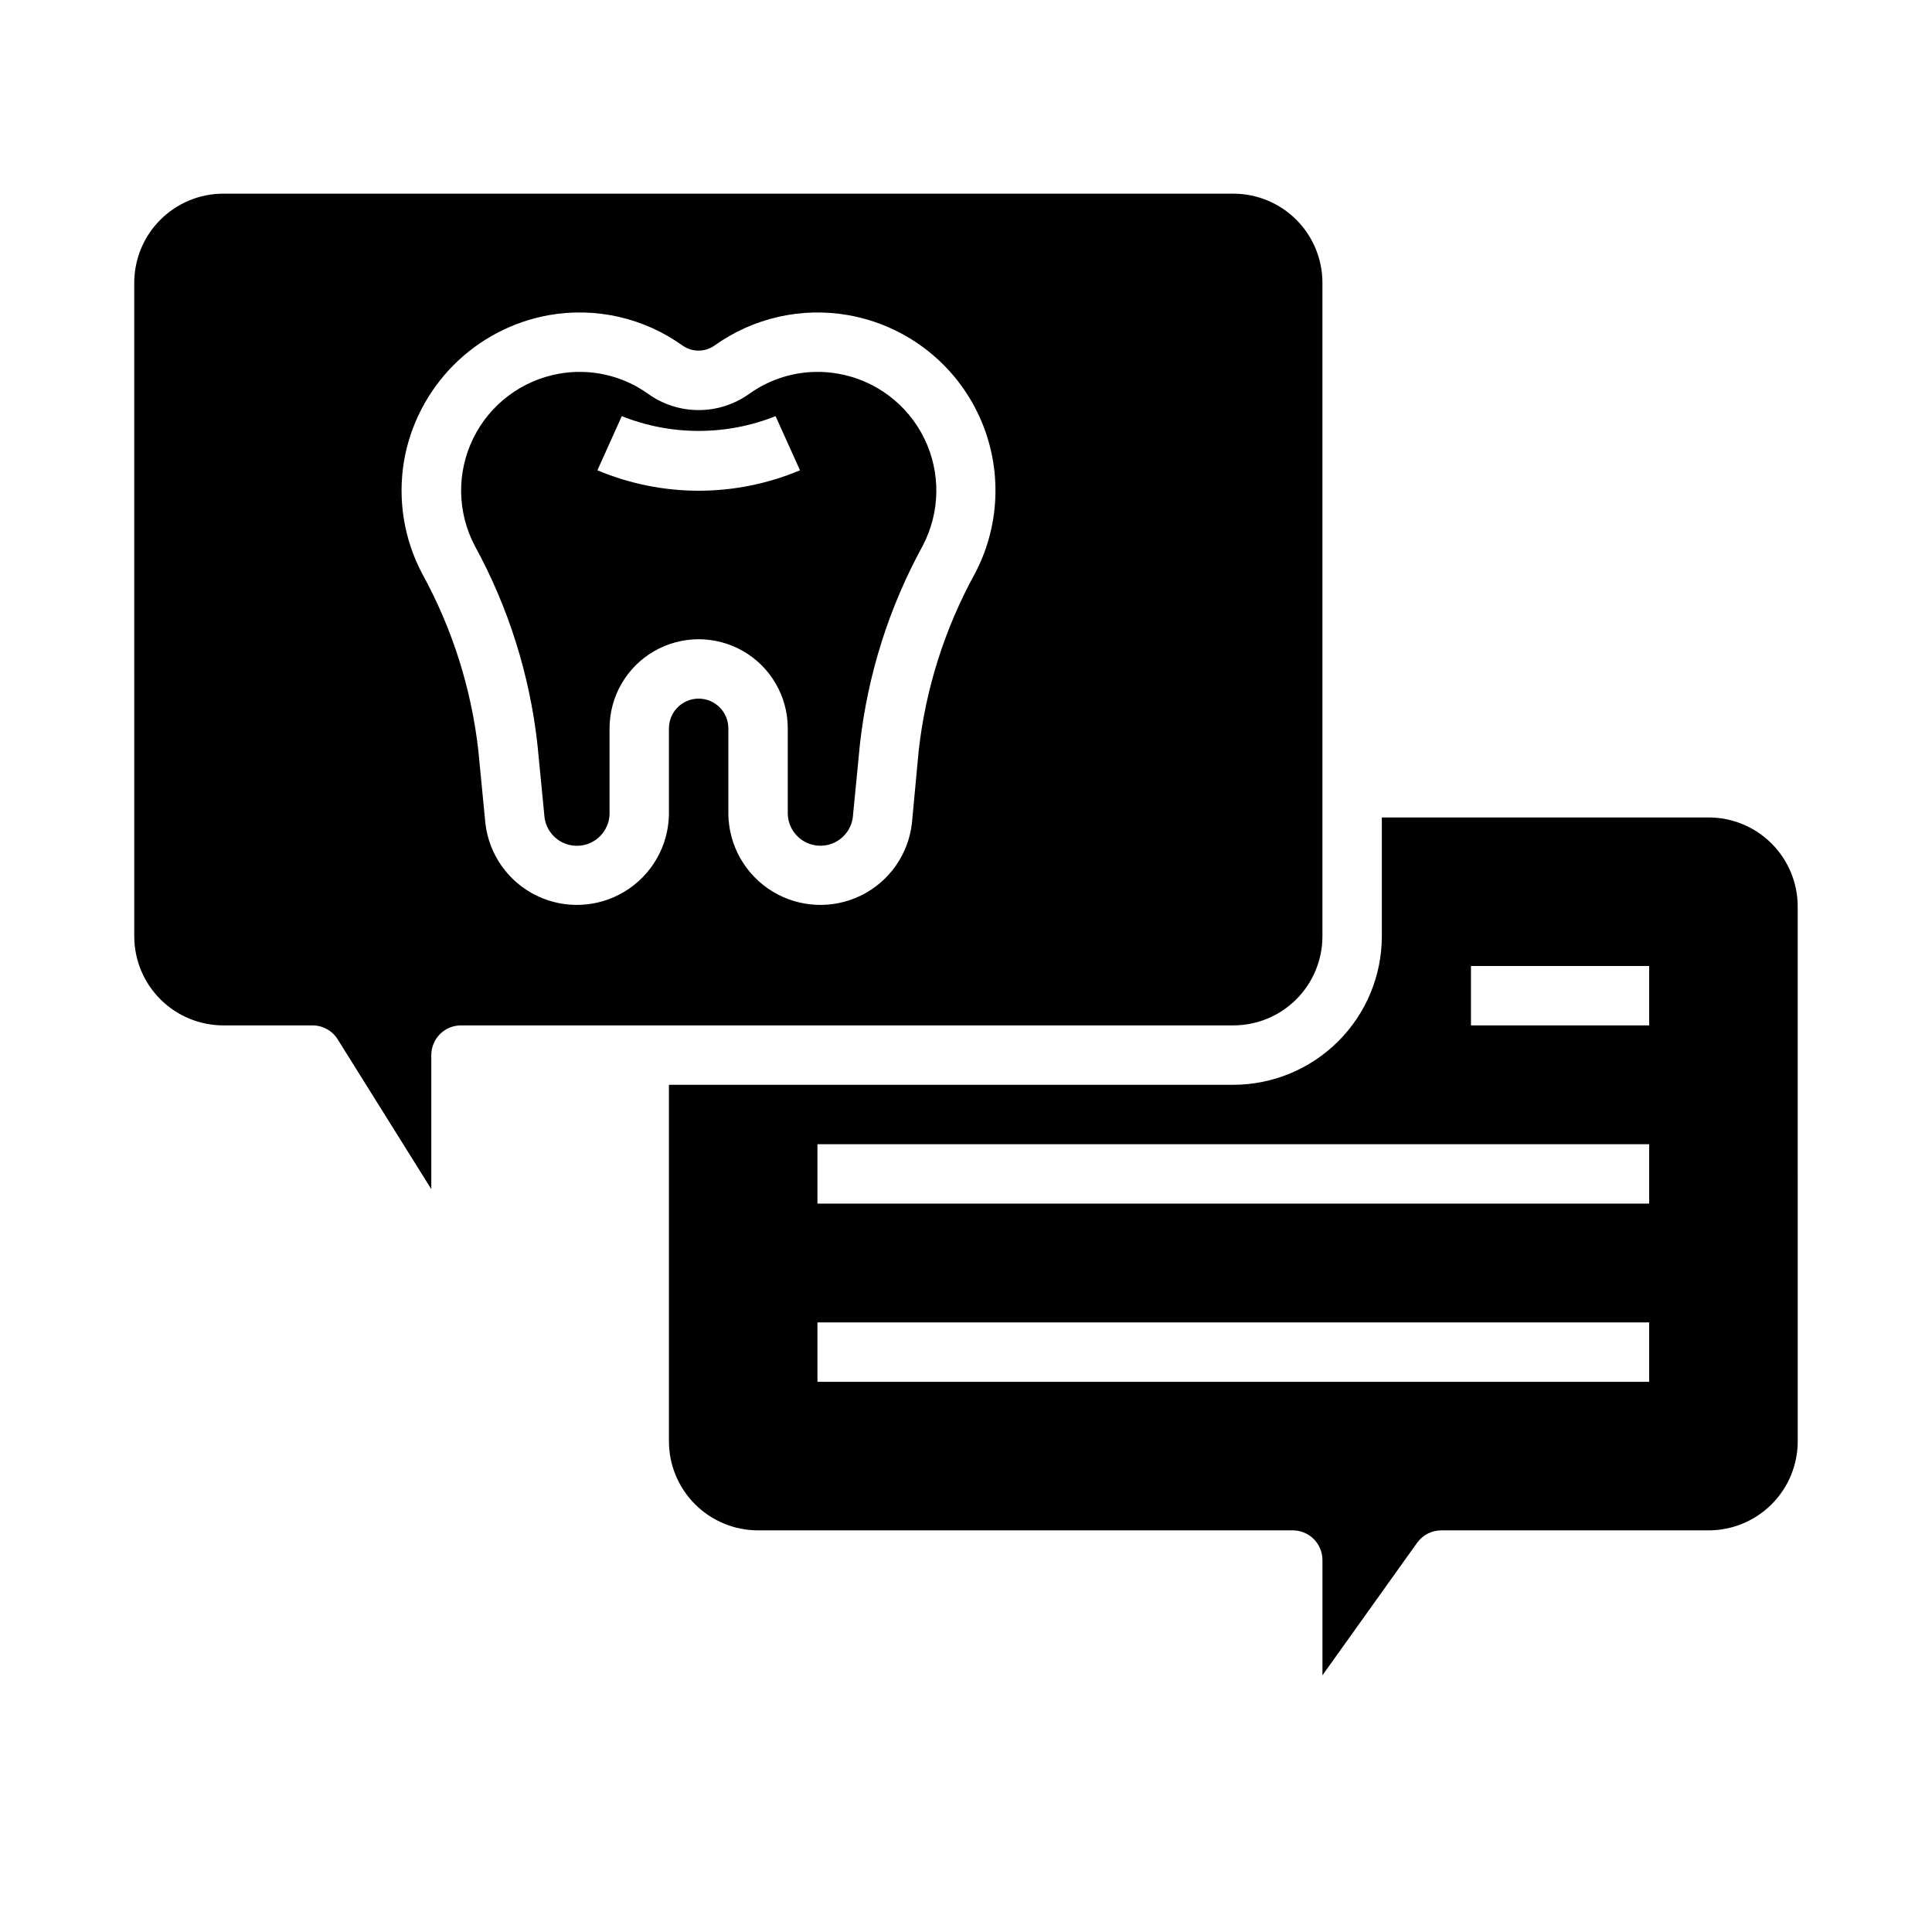
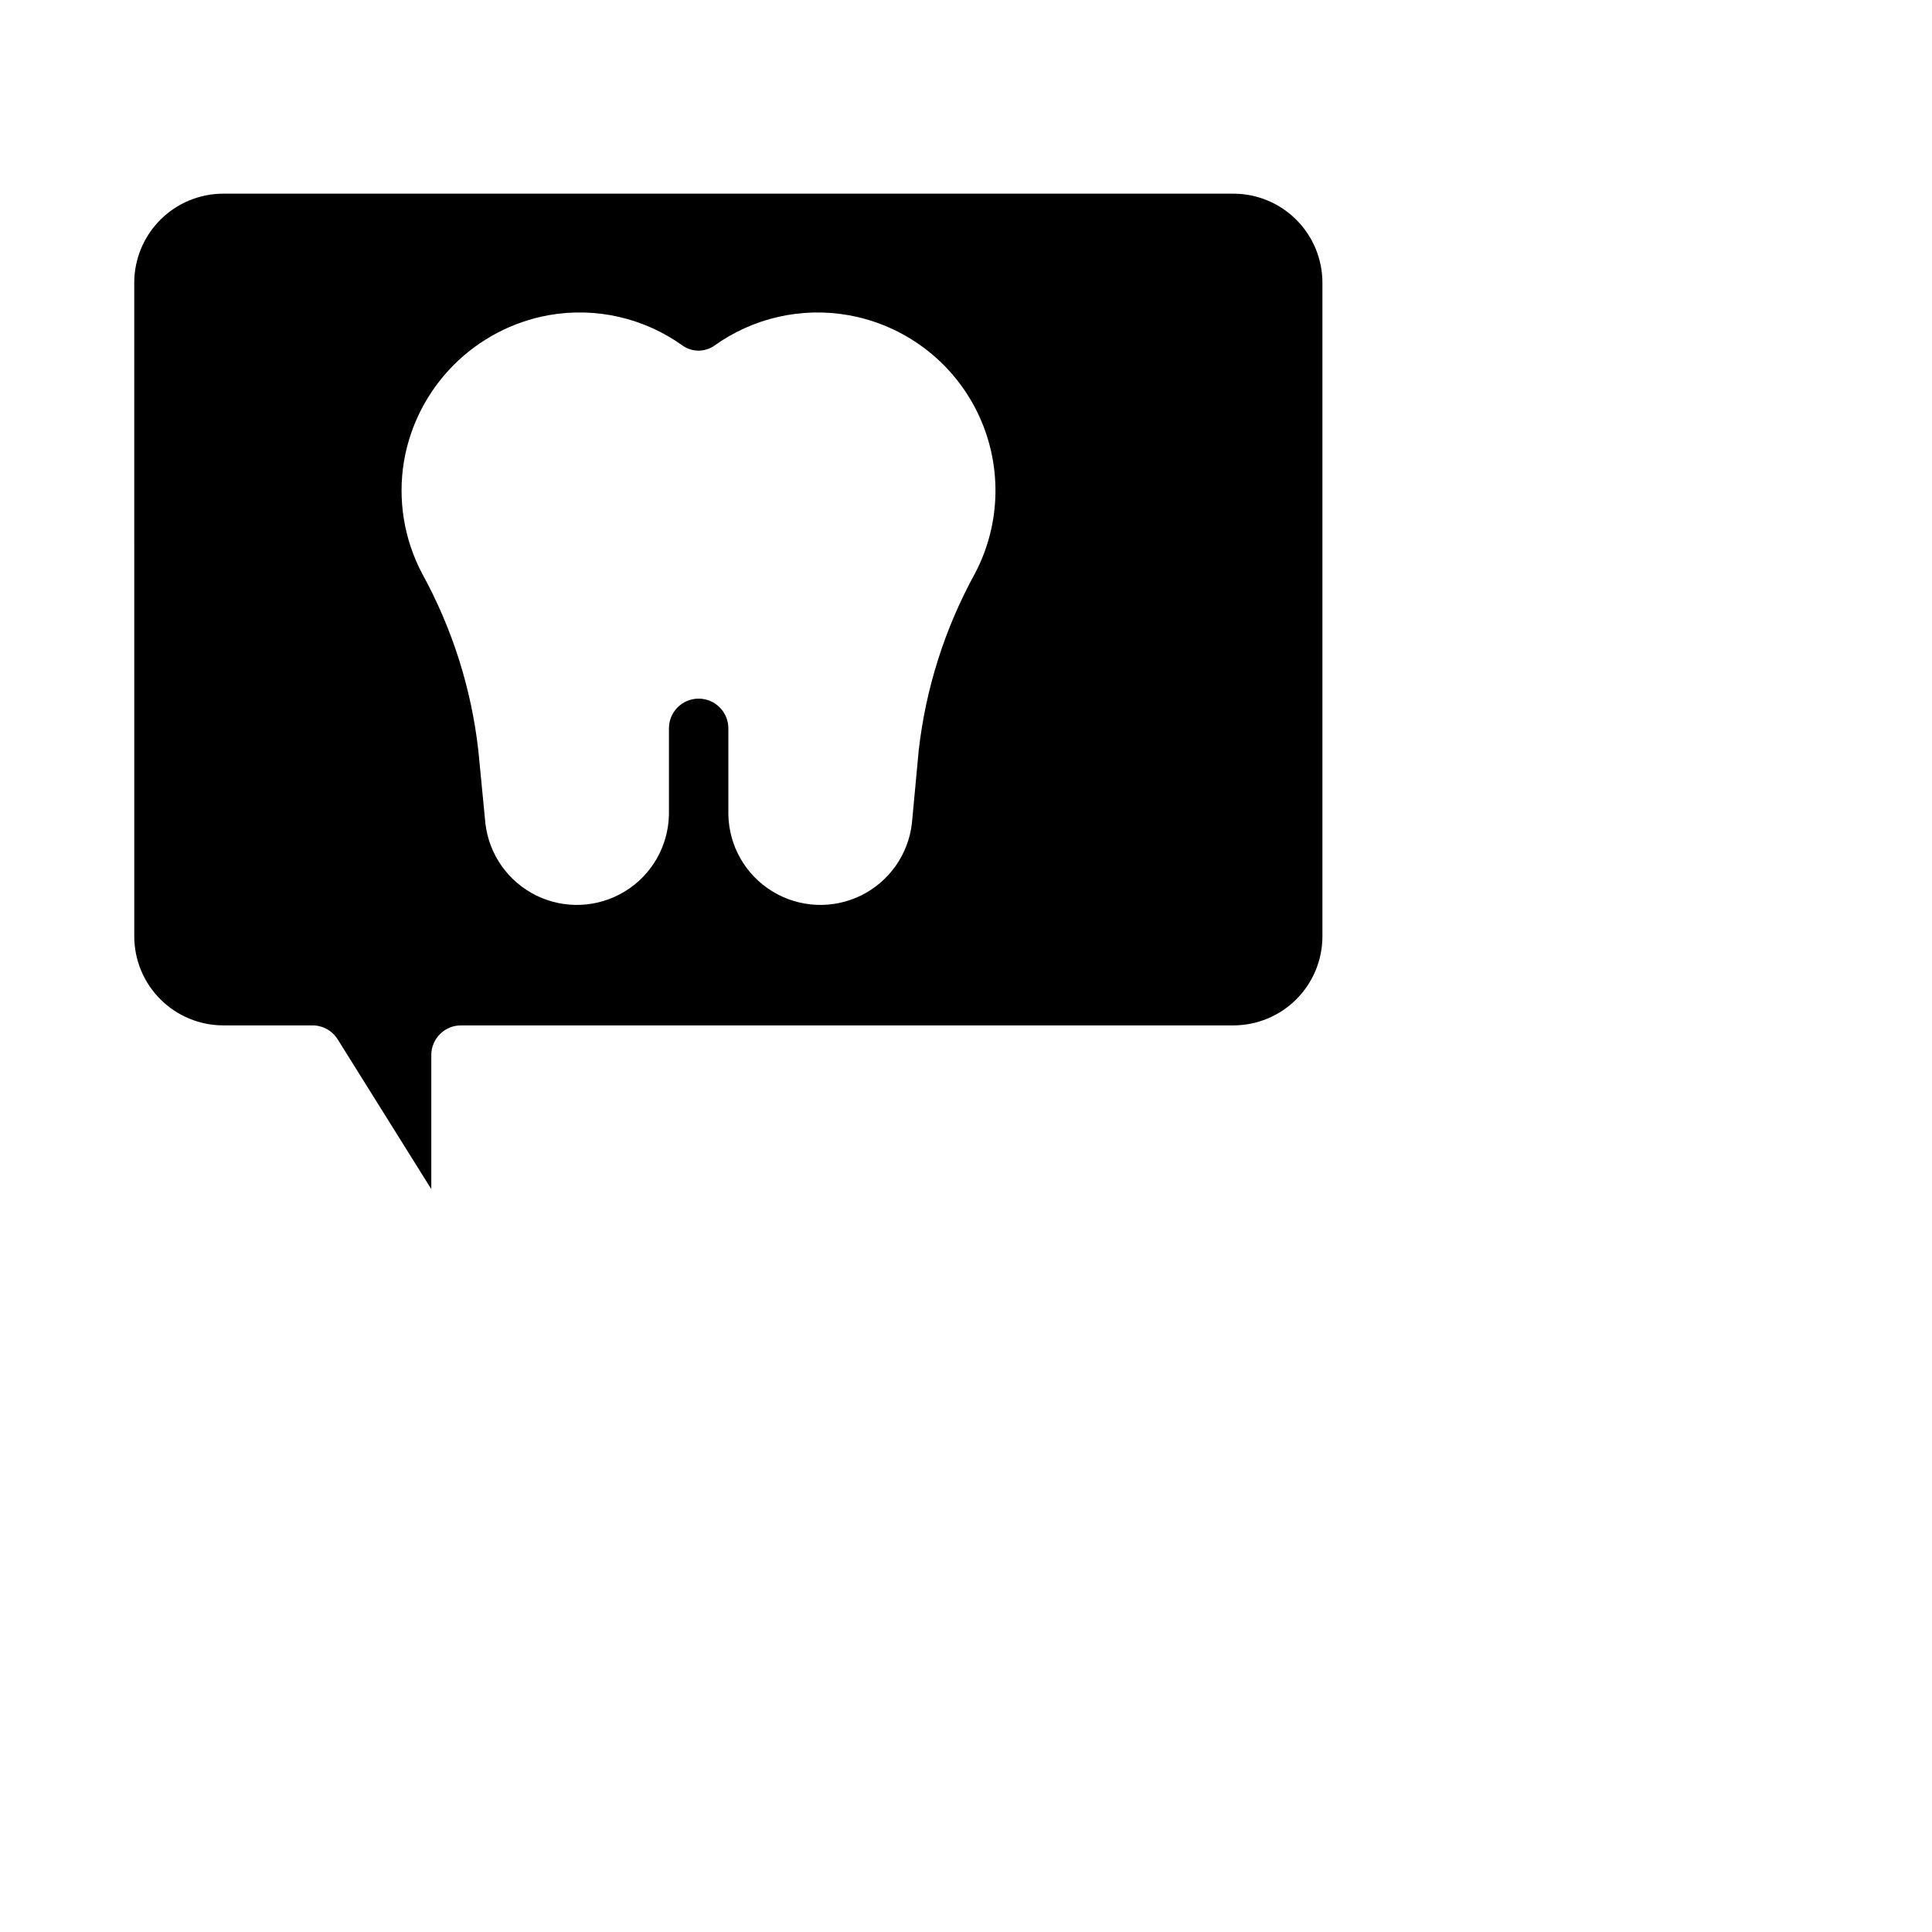
<svg xmlns="http://www.w3.org/2000/svg" fill="#000000" width="800px" height="800px" version="1.1" viewBox="144 144 512 512">
  <g>
-     <path d="m286.44 341.43 1.875 19.277-0.004 0.004c0.633 4.43 4.535 7.648 9.004 7.426 4.469-0.223 8.035-3.816 8.223-8.285v-22.828c0-8.438 4.5-16.234 11.809-20.453 7.305-4.219 16.309-4.219 23.613 0 7.309 4.219 11.809 12.016 11.809 20.453v22.828c0.199 4.469 3.766 8.051 8.234 8.266 4.465 0.215 8.363-3.004 8.992-7.43l1.875-19.277-0.004-0.004c2.051-18.5 7.707-36.418 16.648-52.742 4.684-8.887 4.836-19.477 0.414-28.496s-12.883-15.387-22.777-17.129c-8.27-1.484-16.789 0.445-23.617 5.344-3.902 2.793-8.582 4.293-13.383 4.293-4.797 0-9.477-1.5-13.379-4.293-6.828-4.898-15.348-6.824-23.617-5.344-9.883 1.754-18.336 8.121-22.746 17.133-4.414 9.016-4.262 19.594 0.414 28.477 8.934 16.34 14.582 34.27 16.617 52.781zm22.34-87.152v0.004c13.082 5.223 27.672 5.223 40.754 0l6.473 14.352-0.004-0.004c-17.164 7.223-36.52 7.223-53.684 0z" />
-     <path d="m620.41 384.25c0-6.262-2.488-12.27-6.914-16.699-4.43-4.43-10.438-6.918-16.699-6.918h-86.594v31.488c-0.012 10.438-4.164 20.441-11.543 27.82-7.379 7.379-17.383 11.527-27.816 11.543h-149.57v94.461c0 6.266 2.488 12.273 6.918 16.699 4.43 4.43 10.438 6.918 16.699 6.918h141.7c2.09 0 4.09 0.828 5.566 2.305 1.477 1.477 2.305 3.481 2.305 5.566v30.535l25.082-35.109v0.004c1.477-2.07 3.863-3.301 6.406-3.301h70.852c6.262 0 12.27-2.488 16.699-6.918 4.426-4.426 6.914-10.434 6.914-16.699zm-39.359 125.95h-220.42v-15.746h220.42zm0-47.23h-220.42v-15.746h220.42zm0-47.23-47.23-0.004v-15.742h47.23z" />
    <path d="m179.58 392.12c0 6.266 2.488 12.273 6.918 16.699 4.426 4.43 10.434 6.918 16.699 6.918h23.617-0.004c2.715 0 5.238 1.398 6.676 3.699l24.812 39.699v-35.527c0-4.348 3.527-7.871 7.875-7.871h204.67c6.262 0 12.27-2.488 16.699-6.918 4.43-4.426 6.914-10.434 6.914-16.699v-173.18c0-6.262-2.484-12.27-6.914-16.699-4.43-4.43-10.438-6.918-16.699-6.918h-267.65c-6.266 0-12.273 2.488-16.699 6.918-4.43 4.43-6.918 10.438-6.918 16.699zm71.477-125.88v0.004c1.648-9.621 6.219-18.5 13.09-25.43 6.875-6.93 15.715-11.574 25.32-13.301 12.41-2.188 25.18 0.723 35.422 8.066 2.535 1.789 5.922 1.789 8.457 0 10.246-7.332 23.012-10.242 35.422-8.066 14.859 2.606 27.574 12.156 34.219 25.695 6.644 13.543 6.414 29.445-0.621 42.789-7.984 14.523-13.047 30.465-14.902 46.934l-1.801 19.277c-0.957 8.281-6.07 15.496-13.562 19.145-7.496 3.644-16.328 3.215-23.434-1.141-7.106-4.352-11.496-12.031-11.645-20.363v-22.828c0-4.348-3.527-7.875-7.875-7.875-4.348 0-7.871 3.527-7.871 7.875v22.828c-0.148 8.332-4.539 16.012-11.645 20.363-7.106 4.356-15.941 4.785-23.434 1.141-7.492-3.648-12.605-10.863-13.562-19.145l-1.867-19.277c-1.852-16.465-6.914-32.406-14.898-46.926-4.816-9.129-6.508-19.582-4.812-29.762z" />
  </g>
</svg>